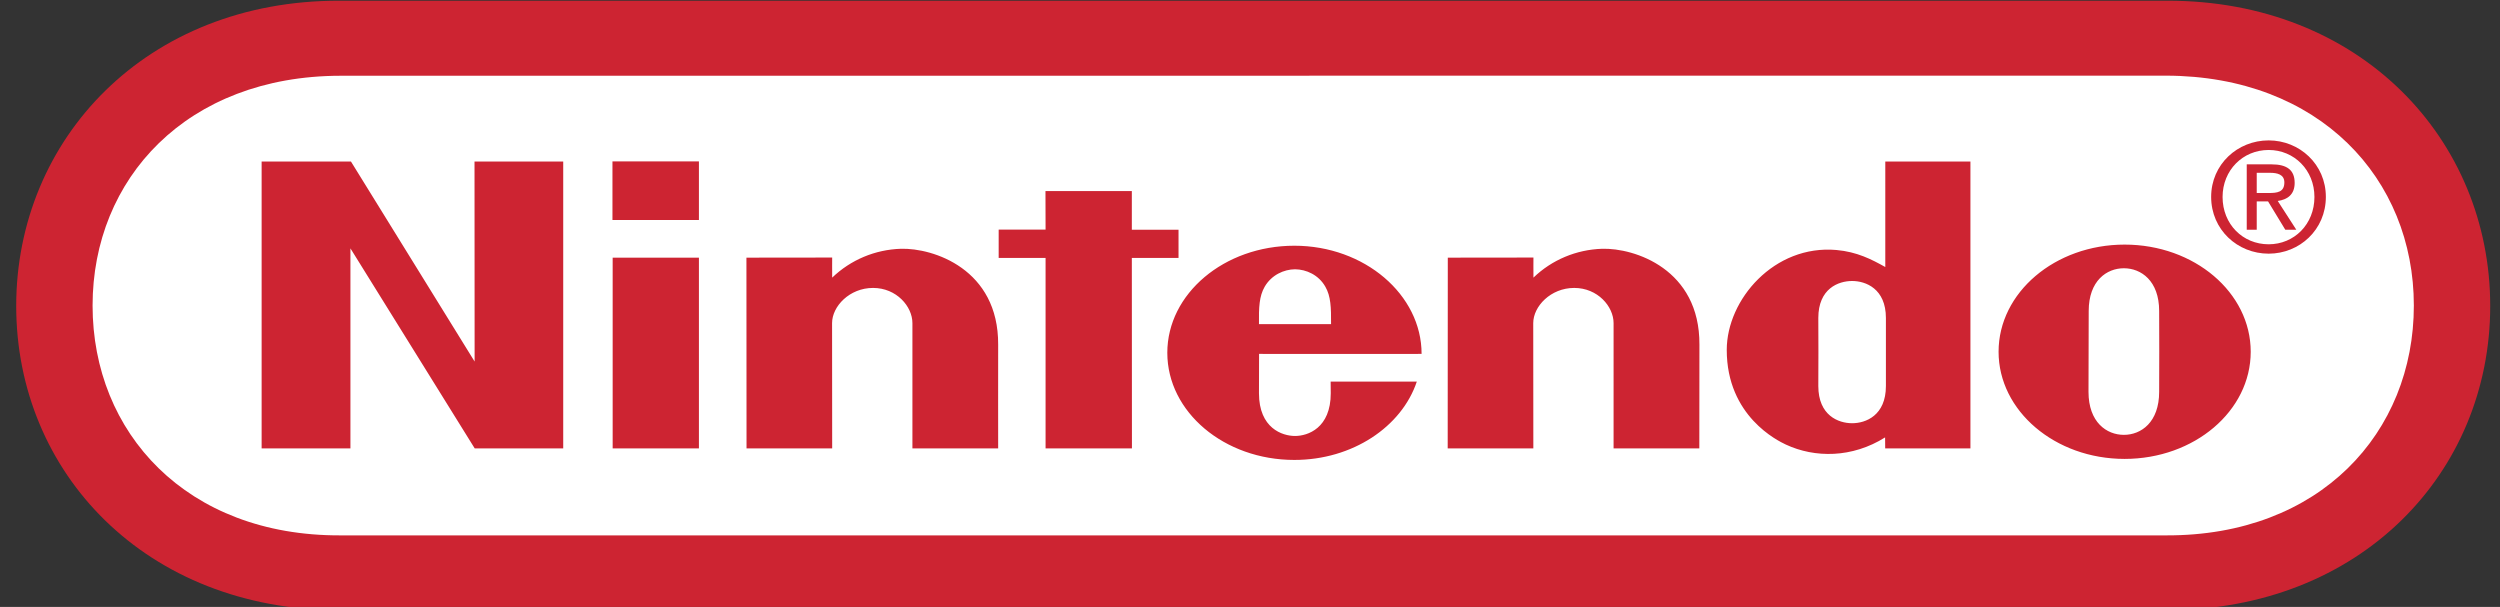
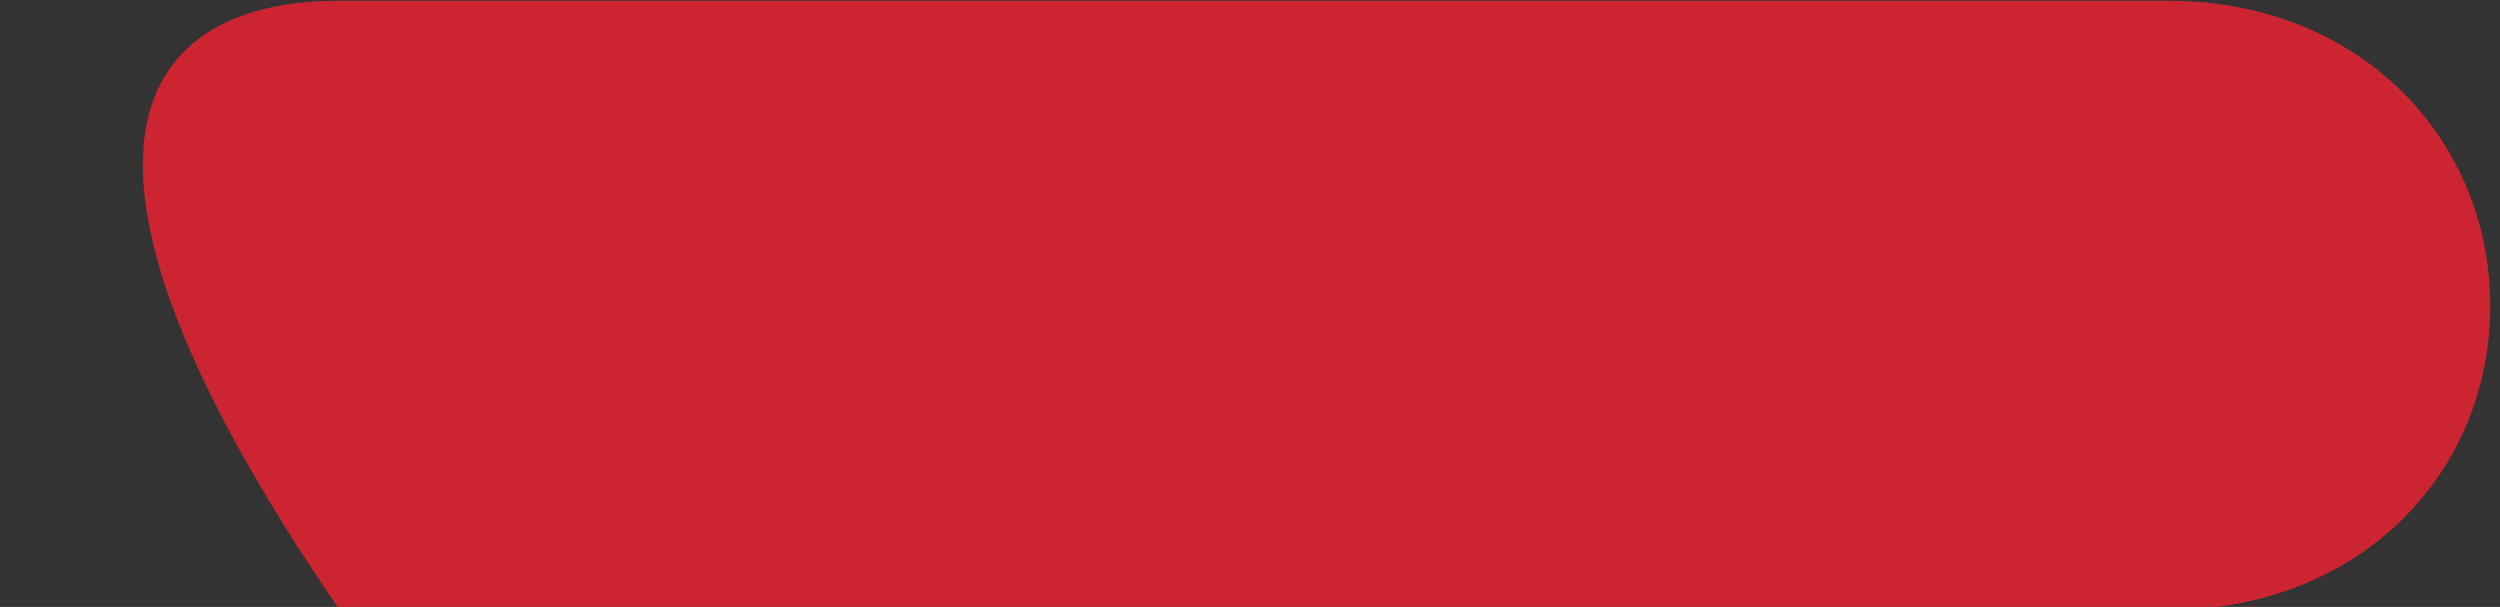
<svg xmlns="http://www.w3.org/2000/svg" version="1.1" id="Ebene_1" x="0px" y="0px" viewBox="0 0 2452 595.3" style="enable-background:new 0 0 2452 595.3;" xml:space="preserve">
  <rect x="0" y="0" width="2452" height="595.3" fill="#333333" stroke="none" />
  <style type="text/css">
	.st0{fill-rule:evenodd;clip-rule:evenodd;fill:#CD2432;}
	.st1{fill-rule:evenodd;clip-rule:evenodd;fill:#FFFFFF;}
</style>
  <g>
-     <path class="st0" d="M333.3,598.5C143,598.4,15.9,463.6,15.9,300.1C15.9,136.6,143.3,0.3,333,0.7h1792.3   c189.7-0.4,317.1,135.9,317.1,299.4c0,163.5-127.1,298.3-317.4,298.3H333.3z" />
-     <path class="st1" d="M333.9,74.3C183.2,74.5,90.8,175.2,90.8,299.7c0,124.5,91.9,226,243.1,225.4h1790.5   c151.2,0.6,243.1-100.9,243.1-225.4c0-124.5-92.5-225.2-243.1-225.5L333.9,74.3L333.9,74.3z" />
-     <path class="st0" d="M256.6,158.4h87.6l121.3,196.2l-0.1-196.2h87v281.4h-86.8L343.7,243.6v196.2h-87.1L256.6,158.4z M1025.4,187.4   h84.7v37.9h45.8V253h-45.8l0.1,186.8h-84.7l0-186.8h-46v-27.8h46L1025.4,187.4z M600.9,252.7h84.6v187.1h-84.6V252.7z M600.7,158.3   h84.8v57.5h-84.8V158.3z M2117.8,344.7c0,0-0.1,28.2-0.1,39.6c0,29.8-17.6,42.2-34.6,42.2c-16.9,0-34.7-12.3-34.7-42.2   c0-11.4,0.1-40.3,0.1-40.3s0.1-27.7,0.1-39c0-29.7,17.7-41.9,34.5-41.9s34.6,12.2,34.6,41.9c0,11.4,0,32.3,0.1,39.9V344.7   L2117.8,344.7z M2083.8,239.9c-68.3,0-123.6,47.1-123.6,105.1c0,58,55.4,105.1,123.6,105.1c68.4,0,123.7-47,123.7-105.1   C2207.5,286.9,2152.2,239.9,2083.8,239.9L2083.8,239.9z M1849.1,158.4h83.5v281.4H1849l-0.1-10.8c-32.3,20.3-68.9,20.3-97.4,7   c-7.6-3.6-57.9-27.7-57.9-92.8c0-49.4,46.6-103.4,107.6-98c20.1,1.8,34.3,9.1,47.9,16.7L1849.1,158.4z M1849.7,345.3v-33.4   c0-28.9-20-36.3-33.1-36.3c-13.5,0-33.2,7.4-33.2,36.3c0,9.5,0.1,33.4,0.1,33.4s-0.1,23.3-0.1,33.3c0,28.9,19.7,36.5,33.2,36.5   c13.2,0,33.1-7.5,33.1-36.5V345.3z M883.6,244c31.6-0.9,95.8,19.8,95.4,94c-0.1,13.1,0,101.8,0,101.8h-84.1V316.9   c0-16.3-15.6-34.5-38.6-34.5c-23.1,0-40.2,18.1-40.2,34.5l0.1,122.9h-84l-0.1-187.1l84.1-0.1c0,0-0.1,15.1,0,19.7   C834.4,254.8,858.4,244.8,883.6,244L883.6,244z M1571.4,244c31.6-0.9,95.8,19.8,95.4,94c-0.1,13.1-0.1,101.8-0.1,101.8h-84.1V316.9   c0-16.3-15.6-34.5-38.6-34.5c-23.1,0-40.2,18.1-40.2,34.5l0.1,122.9h-84l0.1-187.1l84-0.1c0,0-0.1,15.1,0,19.7   C1522.1,254.8,1546.2,244.8,1571.4,244L1571.4,244z M1234.8,317.9c-0.2-16.4,0.2-27.3,5.6-36.7c6.7-11.5,18.8-17,29.8-17.1h-0.1   c11.1,0.1,23.2,5.5,29.8,17.1c5.4,9.4,5.7,20.4,5.6,36.7H1234.8L1234.8,317.9z M1305.1,374.3c0,0,0.1,0.8,0.1,11.4   c0,34.2-22.5,41.9-35,41.9c-12.5,0-35.4-7.6-35.4-41.9c0-10.3,0.1-38.6,0.1-38.6s159.4,0.1,159.4,0c0-58.1-56-106.1-124.8-106.1   c-68.8,0-124.6,47.1-124.6,105c0,58.1,55.8,105.1,124.6,105.1c57.1,0,105.3-32.6,120.1-76.8L1305.1,374.3L1305.1,374.3z    M2213.4,225.3h-9.8v-64.1h24.4c15.1,0,22.6,5.6,22.6,18.2c0,11.5-7.2,16.4-16.6,17.7l18.2,28.2h-10.8l-16.9-27.8h-11.1   L2213.4,225.3L2213.4,225.3z M2225,189.3c8.2,0,15.5-0.6,15.5-10.4c0-7.9-7.2-9.4-13.9-9.4h-13.2v19.8H2225z" />
-     <path class="st0" d="M2168.7,193.1c0-31.9,25.9-55.4,56.4-55.4c30.3,0,56.1,23.5,56.1,55.4c0,32.2-25.8,55.7-56.1,55.7   C2194.6,248.8,2168.7,225.3,2168.7,193.1z M2225.1,239.6c25.1,0,44.9-19.7,44.9-46.4c0-26.3-19.8-46.1-44.9-46.1   c-25.4,0-45.2,19.9-45.2,46.1C2179.9,219.9,2199.7,239.6,2225.1,239.6z" />
+     <path class="st0" d="M333.3,598.5C15.9,136.6,143.3,0.3,333,0.7h1792.3   c189.7-0.4,317.1,135.9,317.1,299.4c0,163.5-127.1,298.3-317.4,298.3H333.3z" />
  </g>
</svg>